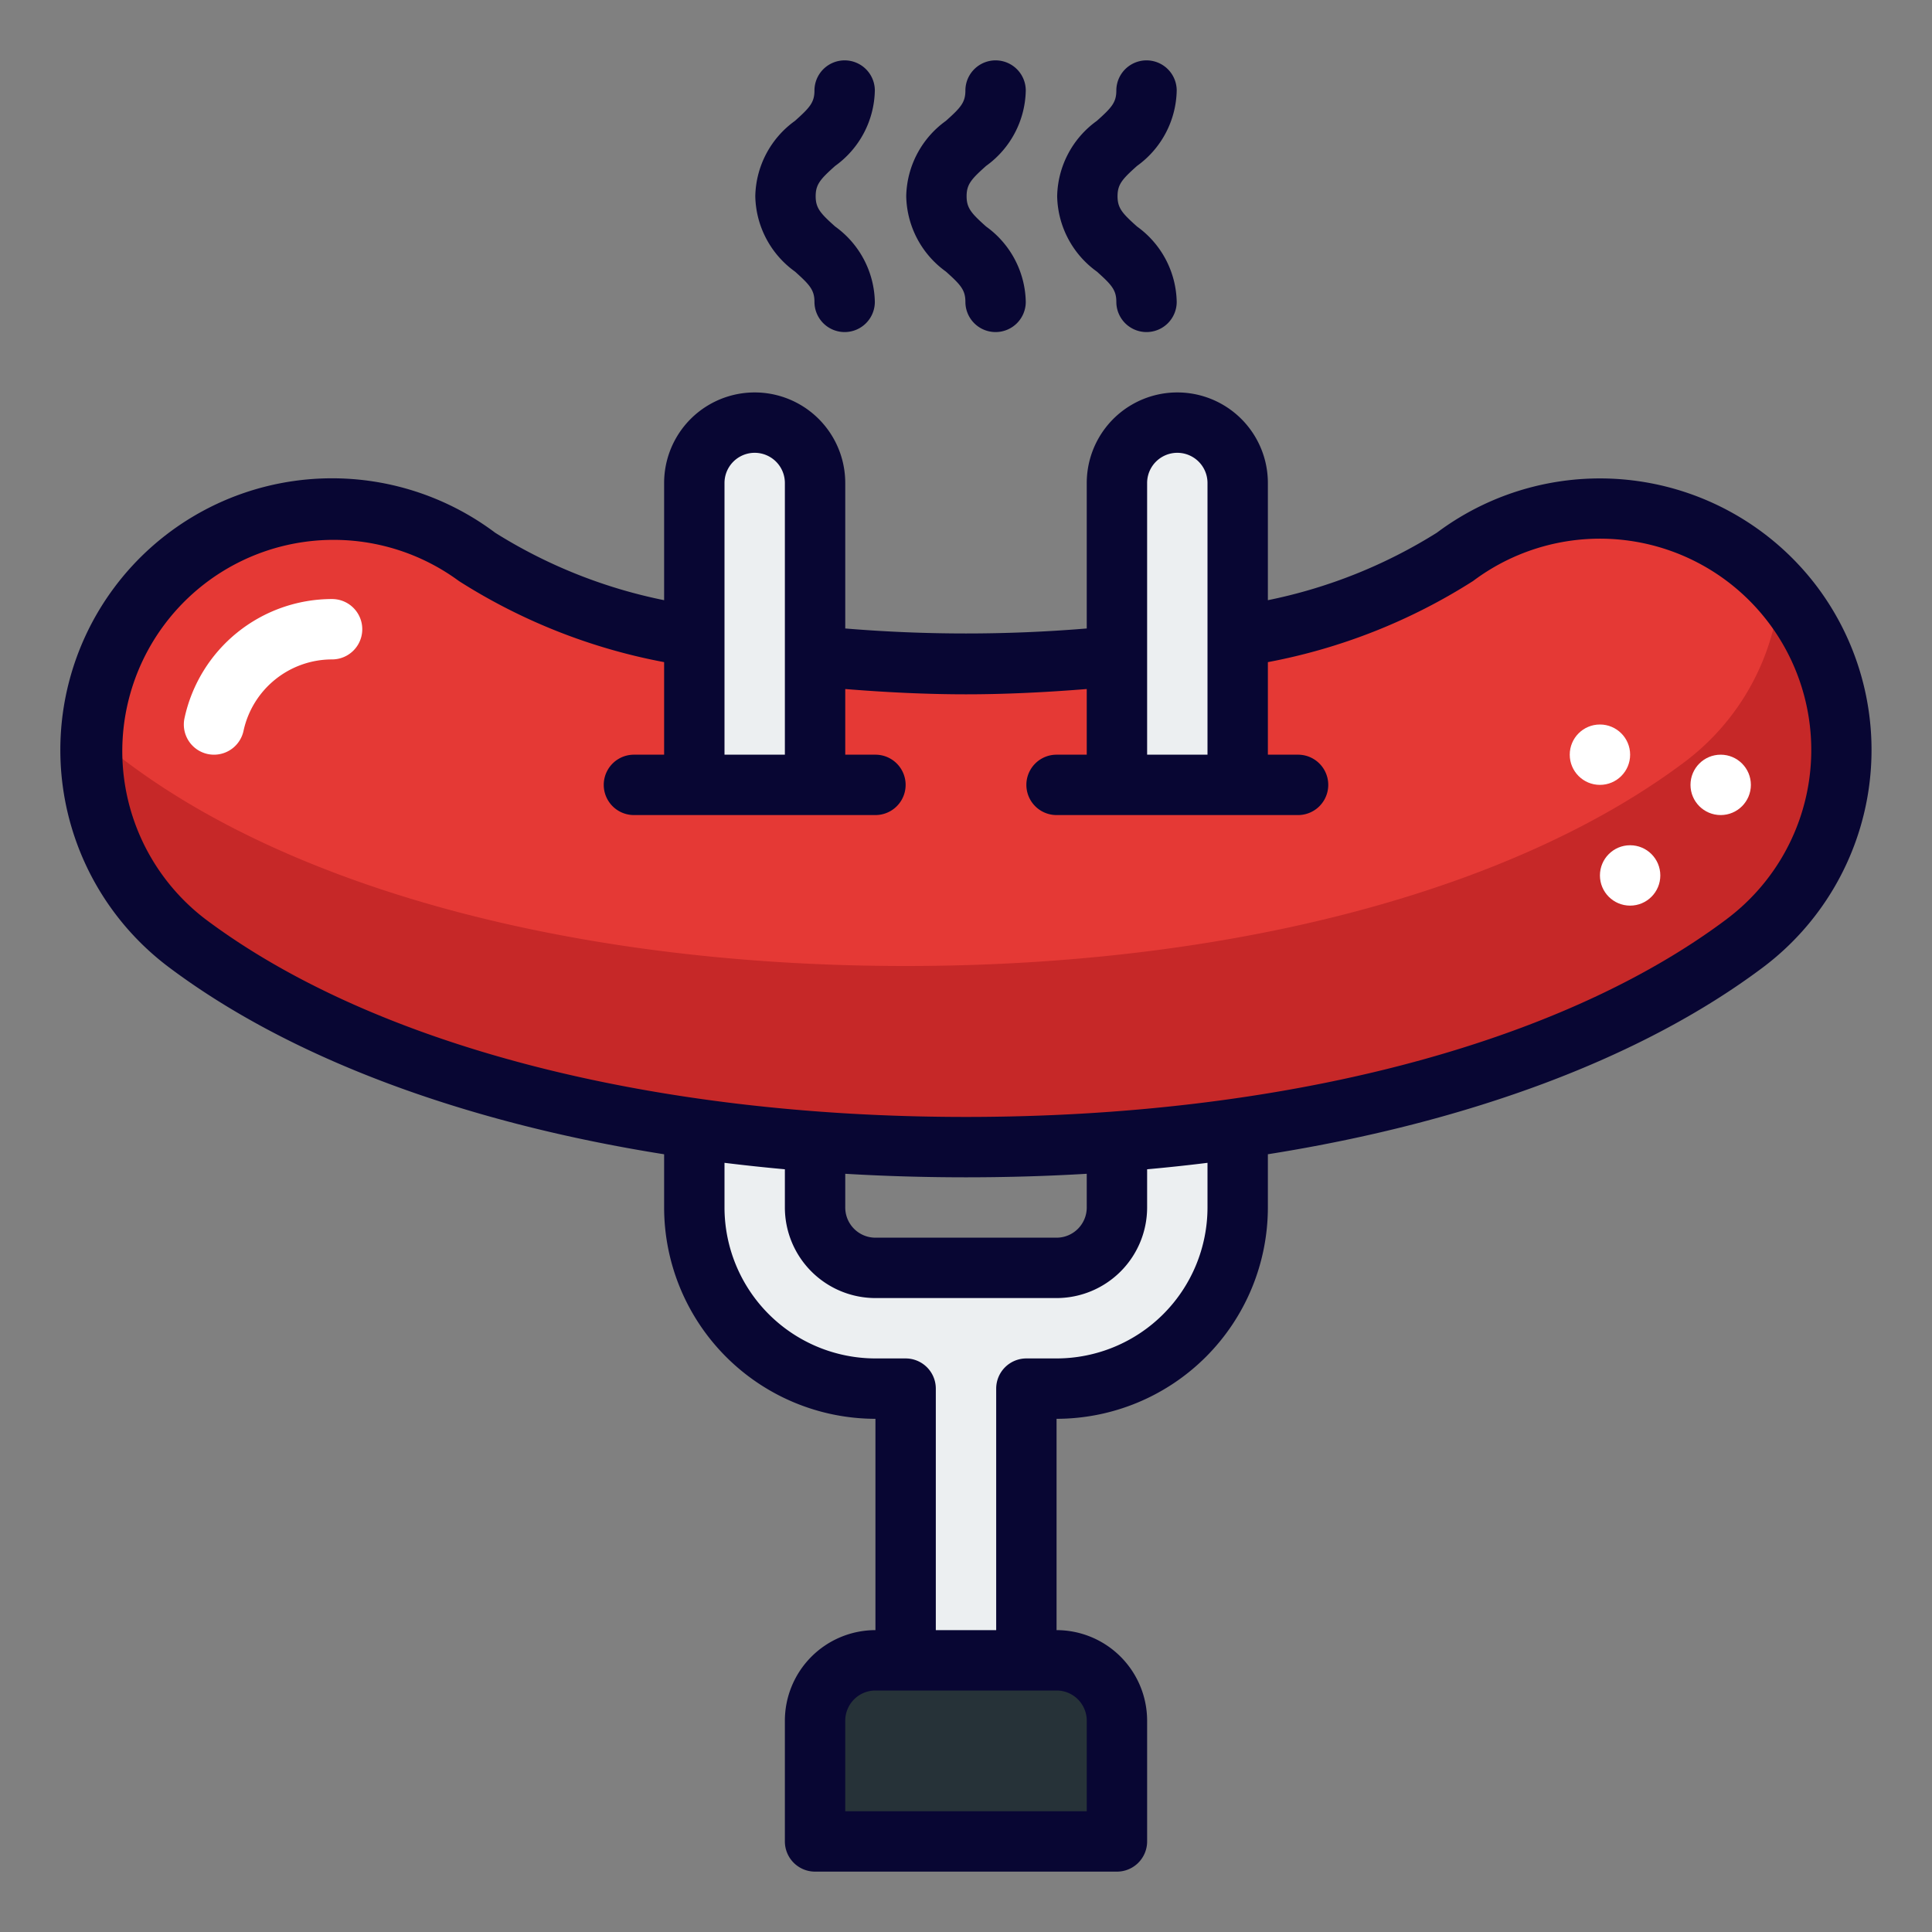
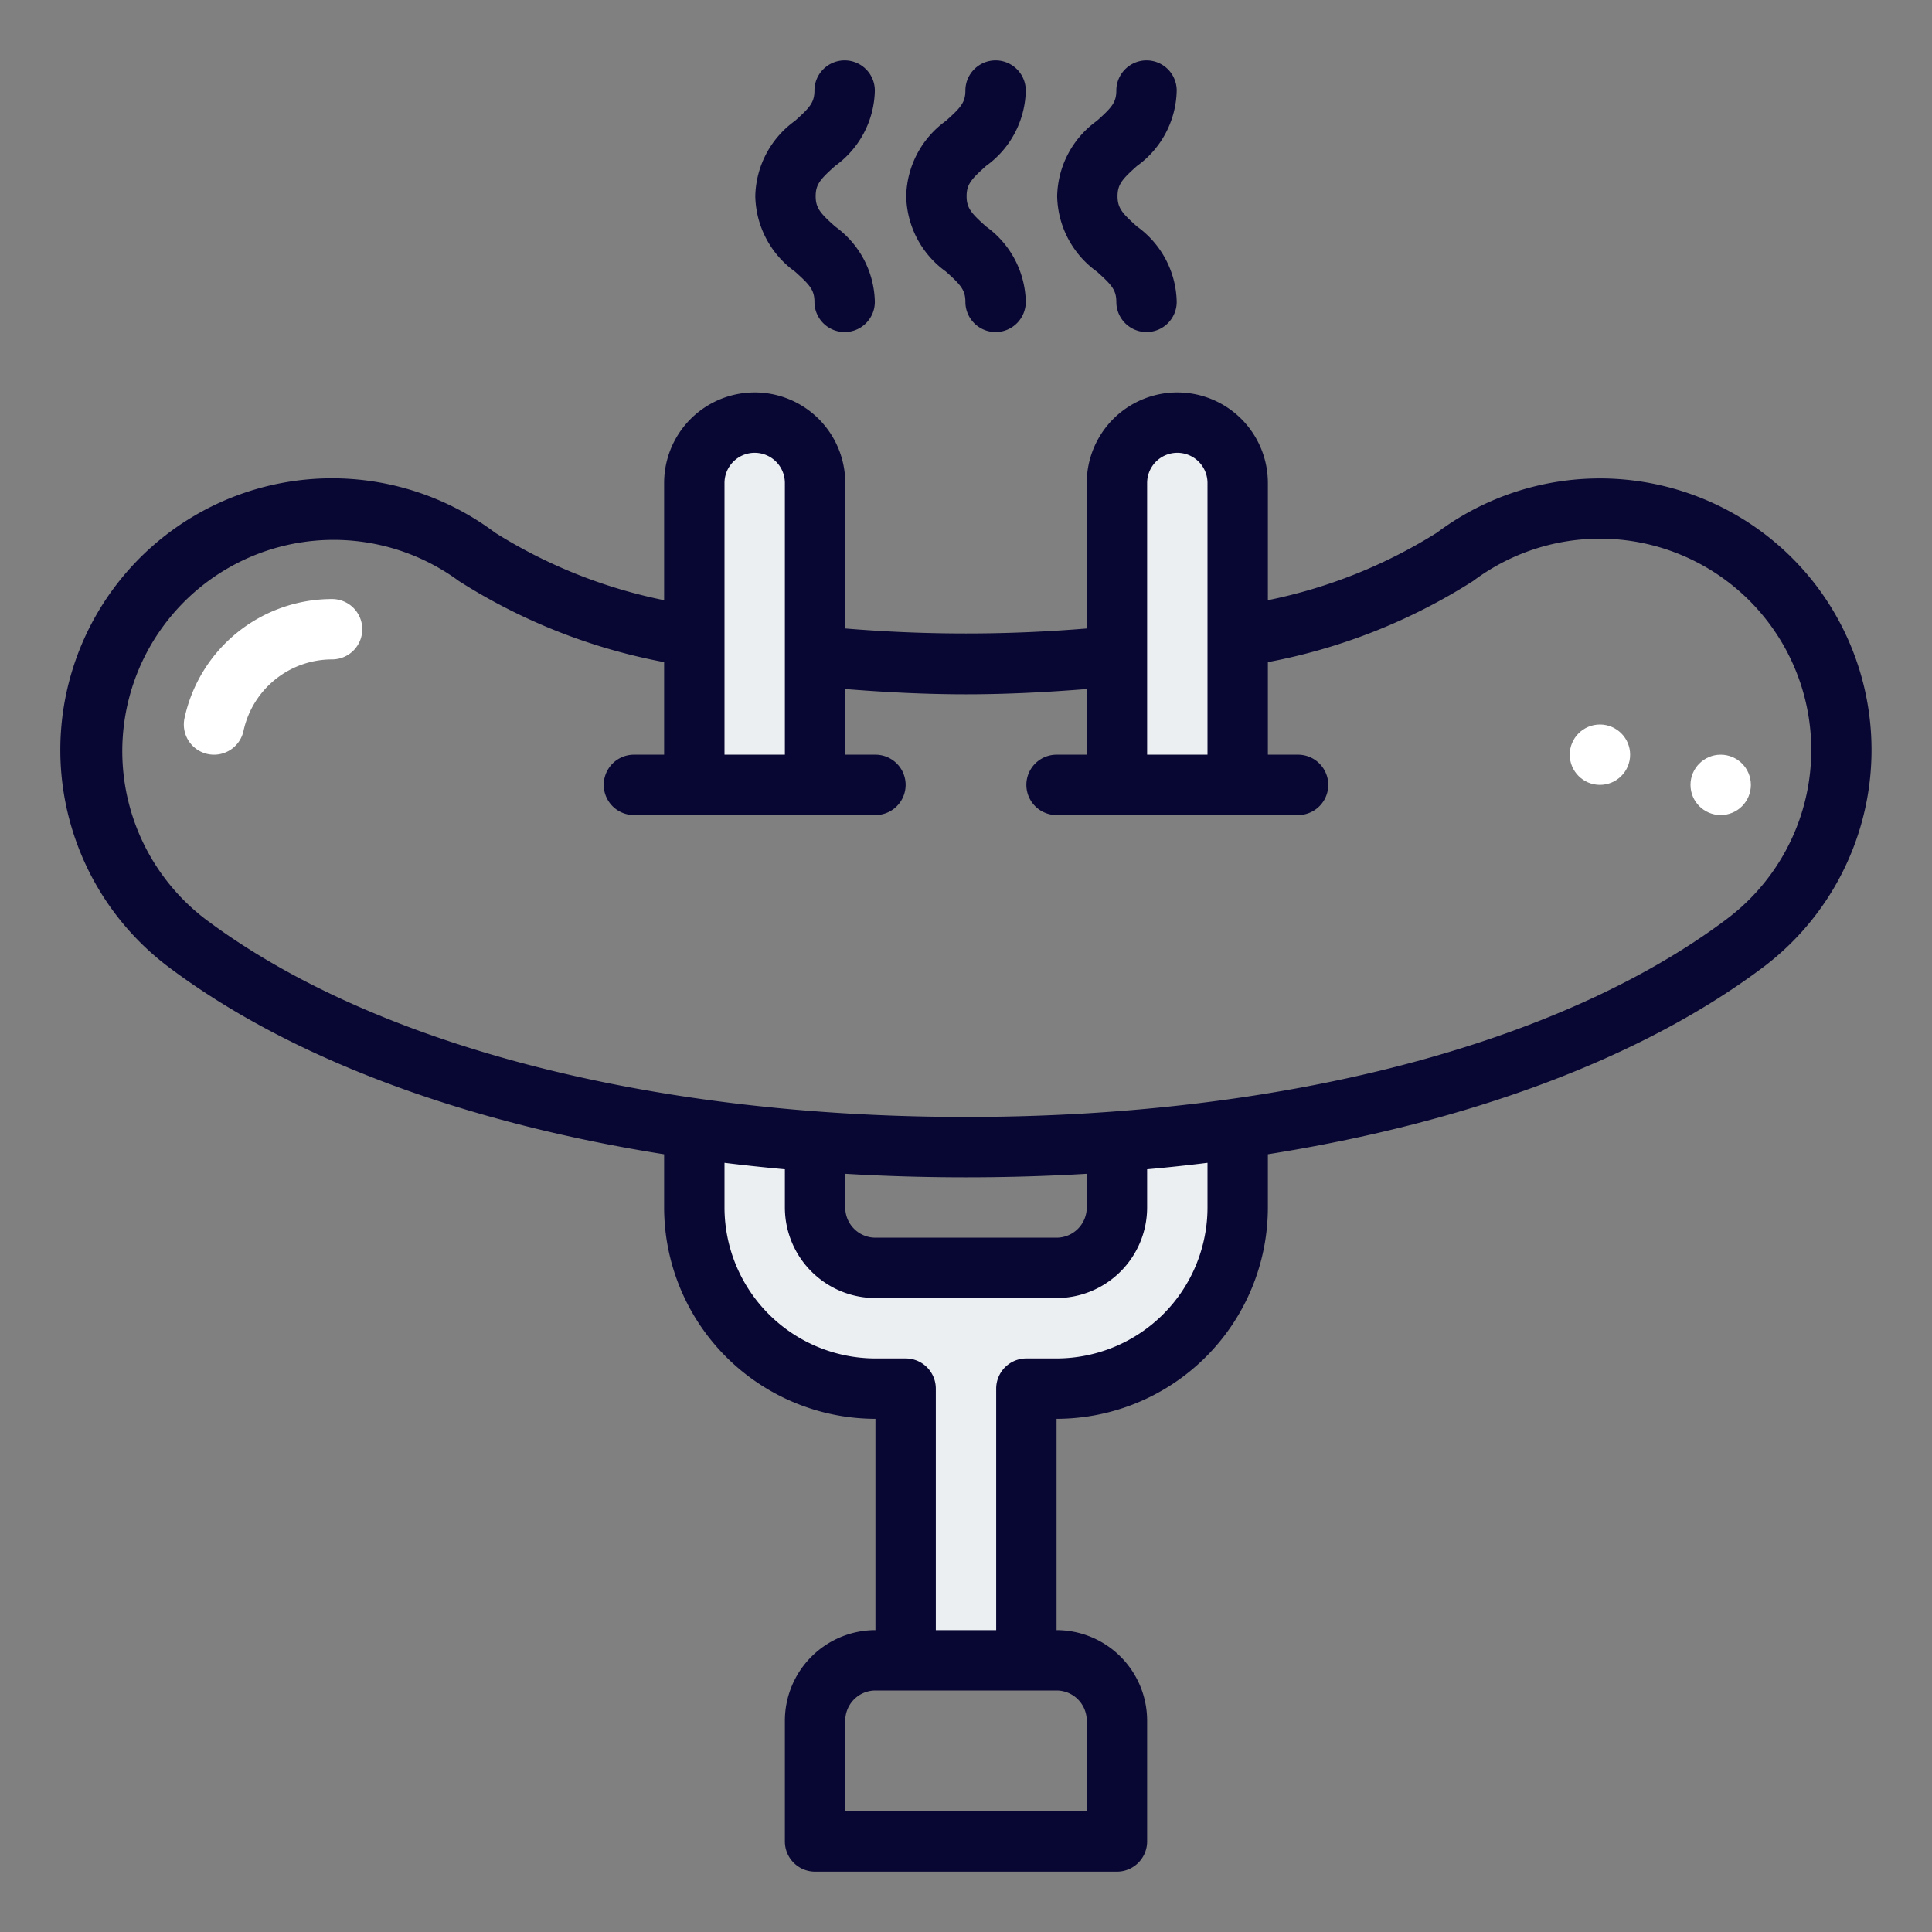
<svg xmlns="http://www.w3.org/2000/svg" width="512" height="512" x="0" y="0" viewBox="0 0 64 64" style="enable-background:new 0 0 512 512" xml:space="preserve">
  <rect x="0" y="0" width="64" height="64" fill="#808080" stroke="none" />
  <g>
-     <path fill="#E53935" d="M32 38c-10.68 0-20.085-2.463-25.805-6.758a8 8 0 0 1 9.609-12.794C18.082 20.158 24.122 22 32 22c7.877 0 13.918-1.842 16.197-3.553a8 8 0 0 1 9.607 12.795C52.084 35.537 42.68 38 32 38z" opacity="1" data-original="#e53935" />
-     <path fill="#C62828" d="M59.398 20.041a8.087 8.087 0 0 0-.435-.522 7.971 7.971 0 0 1-3.159 5.723C50.084 29.537 40.68 32 30 32c-10.68 0-20.085-2.463-25.805-6.758a8.032 8.032 0 0 1-1.16-1.067 7.987 7.987 0 0 0 3.16 7.067C11.915 35.537 21.32 38 32 38s20.084-2.463 25.804-6.758a8 8 0 0 0 1.594-11.201z" opacity="1" data-original="#c62828" />
    <path fill="#ECEFF1" d="M27 26h-4V16a2 2 0 0 1 2-2 2 2 0 0 1 2 2zM41 26h-4V16a2 2 0 0 1 2-2 2 2 0 0 1 2 2zM41 37v3a6.007 6.007 0 0 1-6 6h-1v9h-4v-9h-1a6.007 6.007 0 0 1-6-6v-3h4v3a2.002 2.002 0 0 0 2 2h6a2.002 2.002 0 0 0 2-2v-3z" opacity="1" data-original="#eceff1" />
-     <path fill="#263238" d="M29 55h6a2 2 0 0 1 2 2v4H27v-4a2 2 0 0 1 2-2z" opacity="1" data-original="#263238" />
    <path fill="#FFFFFF" d="M7.09 25a1.01 1.01 0 0 1-.21-.022 1 1 0 0 1-.768-1.188A5 5 0 0 1 11 19.844H11a1 1 0 0 1 .001 2 3.002 3.002 0 0 0-2.934 2.366 1 1 0 0 1-.976.79z" opacity="1" data-original="#ffffff" />
    <g fill="#080633">
      <path d="M32.98 11a1 1 0 0 1-1-1c0-.394-.158-.568-.646-1.004A3.148 3.148 0 0 1 30.02 6.5a3.148 3.148 0 0 1 1.314-2.496c.488-.436.646-.61.646-1.004a1 1 0 1 1 2 0 3.148 3.148 0 0 1-1.314 2.496c-.488.436-.646.61-.646 1.004s.158.568.646 1.004A3.148 3.148 0 0 1 33.98 10a1 1 0 0 1-1 1zM27.98 11a1 1 0 0 1-1-1c0-.394-.158-.568-.646-1.004A3.148 3.148 0 0 1 25.02 6.5a3.148 3.148 0 0 1 1.314-2.496c.488-.436.646-.61.646-1.004a1 1 0 0 1 2 0 3.148 3.148 0 0 1-1.314 2.496c-.488.436-.646.61-.646 1.004s.158.568.646 1.004A3.148 3.148 0 0 1 28.98 10a1 1 0 0 1-1 1zM37.98 11a1 1 0 0 1-1-1c0-.394-.158-.568-.646-1.004A3.148 3.148 0 0 1 35.02 6.5a3.148 3.148 0 0 1 1.314-2.496c.488-.436.646-.61.646-1.004a1 1 0 0 1 2 0 3.148 3.148 0 0 1-1.314 2.496c-.488.436-.646.61-.646 1.004s.158.568.646 1.004A3.148 3.148 0 0 1 38.98 10a1 1 0 0 1-1 1zM60.197 19.44a9.01 9.01 0 0 0-12.6-1.793A16.815 16.815 0 0 1 42 19.882V16a3 3 0 0 0-6 0v4.819a48.427 48.427 0 0 1-8 0V16a3 3 0 0 0-6 0v3.882a16.783 16.783 0 0 1-5.596-2.234 9 9 0 0 0-10.81 14.393c4.002 3.005 9.73 5.136 16.406 6.196V40a7.008 7.008 0 0 0 7 7v7a3.003 3.003 0 0 0-3 3v4a1 1 0 0 0 1 1h10a1 1 0 0 0 1-1v-4a3.003 3.003 0 0 0-3-3v-7a7.008 7.008 0 0 0 7-7v-1.764c6.675-1.059 12.403-3.19 16.405-6.194a9.01 9.01 0 0 0 1.792-12.602zM38 16a1 1 0 0 1 2 0v9h-2zm-14 0a1 1 0 0 1 2 0v9h-2zm12 41v3h-8v-3a1.001 1.001 0 0 1 1-1h6a1.001 1.001 0 0 1 1 1zm4-17a5.006 5.006 0 0 1-5 5h-1a1 1 0 0 0-1 1v8h-2v-8a1 1 0 0 0-1-1h-1a5.006 5.006 0 0 1-5-5v-1.48q.989.122 2 .214V40a3.003 3.003 0 0 0 3 3h6a3.003 3.003 0 0 0 3-3v-1.266q1.012-.091 2-.214zm-12-1.117Q29.966 39 32 39q2.032 0 4-.117V40a1.001 1.001 0 0 1-1 1h-6a1.001 1.001 0 0 1-1-1zm29.204-8.44C51.654 34.61 42.467 37 32 37c-10.468 0-19.654-2.39-25.204-6.558a7 7 0 0 1 8.407-11.194A19.273 19.273 0 0 0 22 21.934V25h-1a1 1 0 0 0 0 2h8a1 1 0 0 0 0-2h-1v-2.175c1.315.106 2.65.175 4 .175s2.685-.07 4-.175V25h-1a1 1 0 0 0 0 2h8a1 1 0 1 0 0-2h-1v-3.066a19.28 19.28 0 0 0 6.797-2.687 7 7 0 0 1 8.407 11.195z" fill="#080633" opacity="1" data-original="#080633" />
    </g>
    <circle cx="57" cy="26" r="1" fill="#FFFFFF" opacity="1" data-original="#ffffff" />
-     <circle cx="54" cy="29" r="1" fill="#FFFFFF" opacity="1" data-original="#ffffff" />
    <circle cx="53" cy="25" r="1" fill="#FFFFFF" opacity="1" data-original="#ffffff" />
  </g>
</svg>